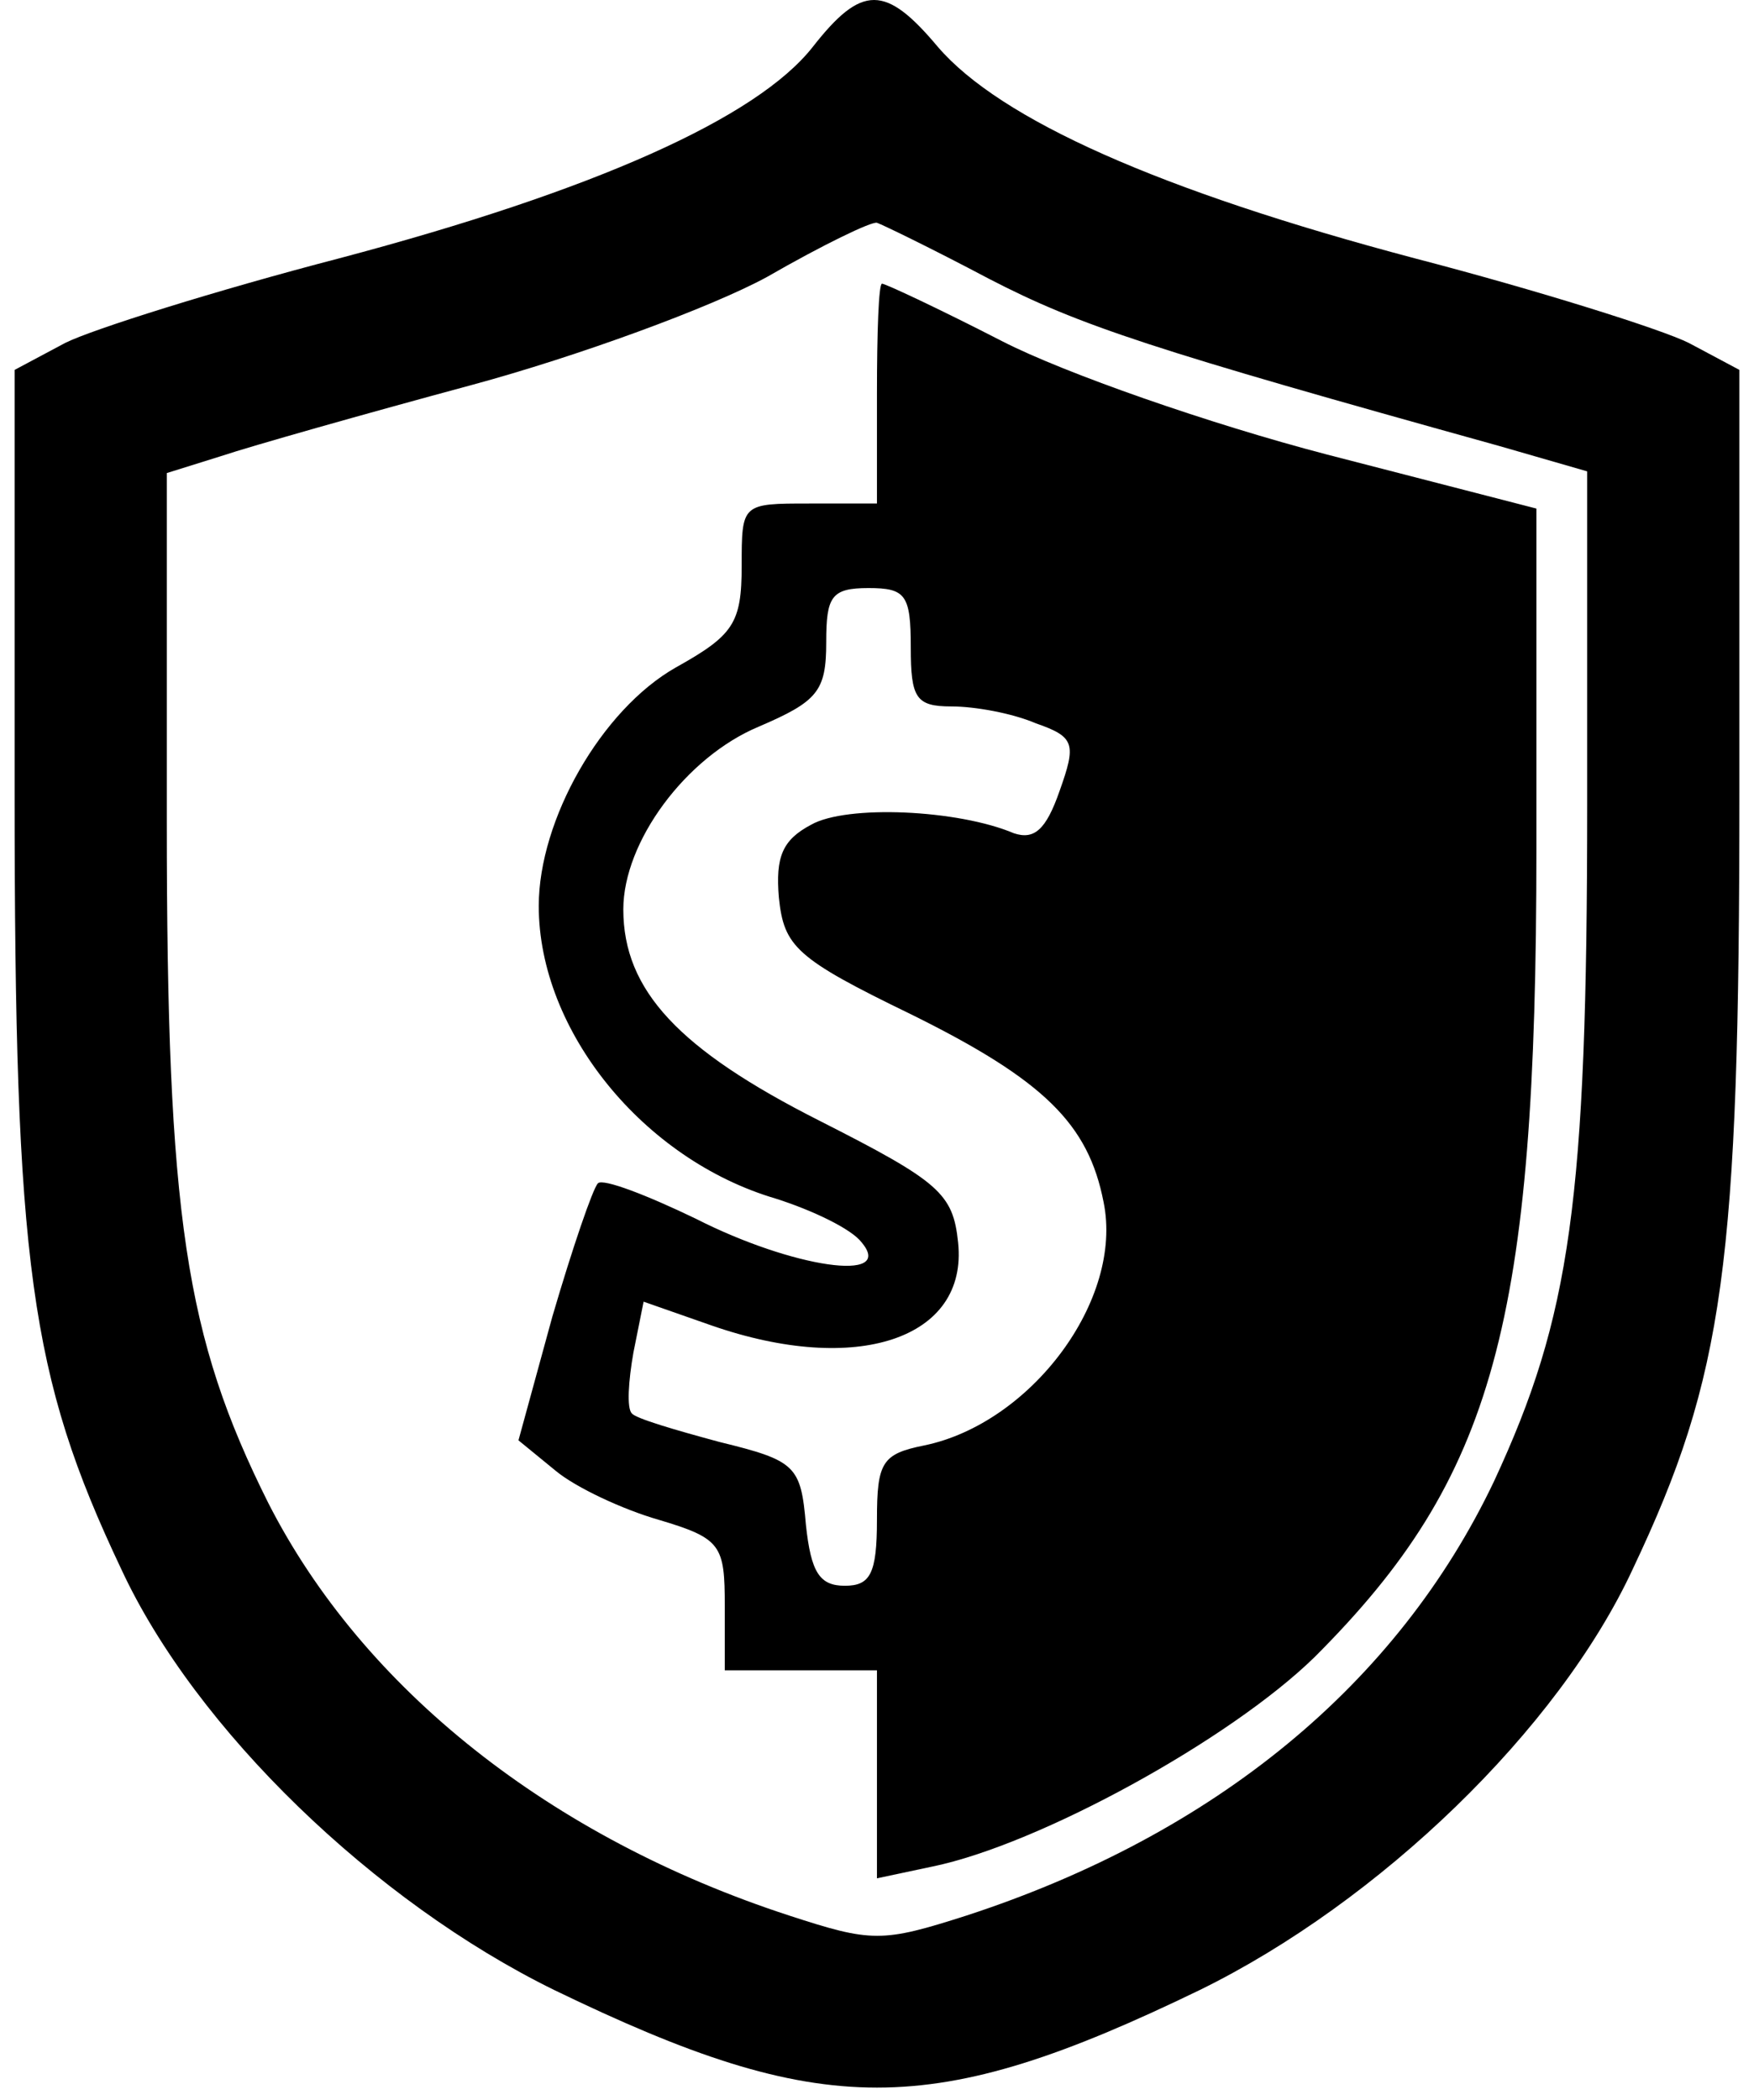
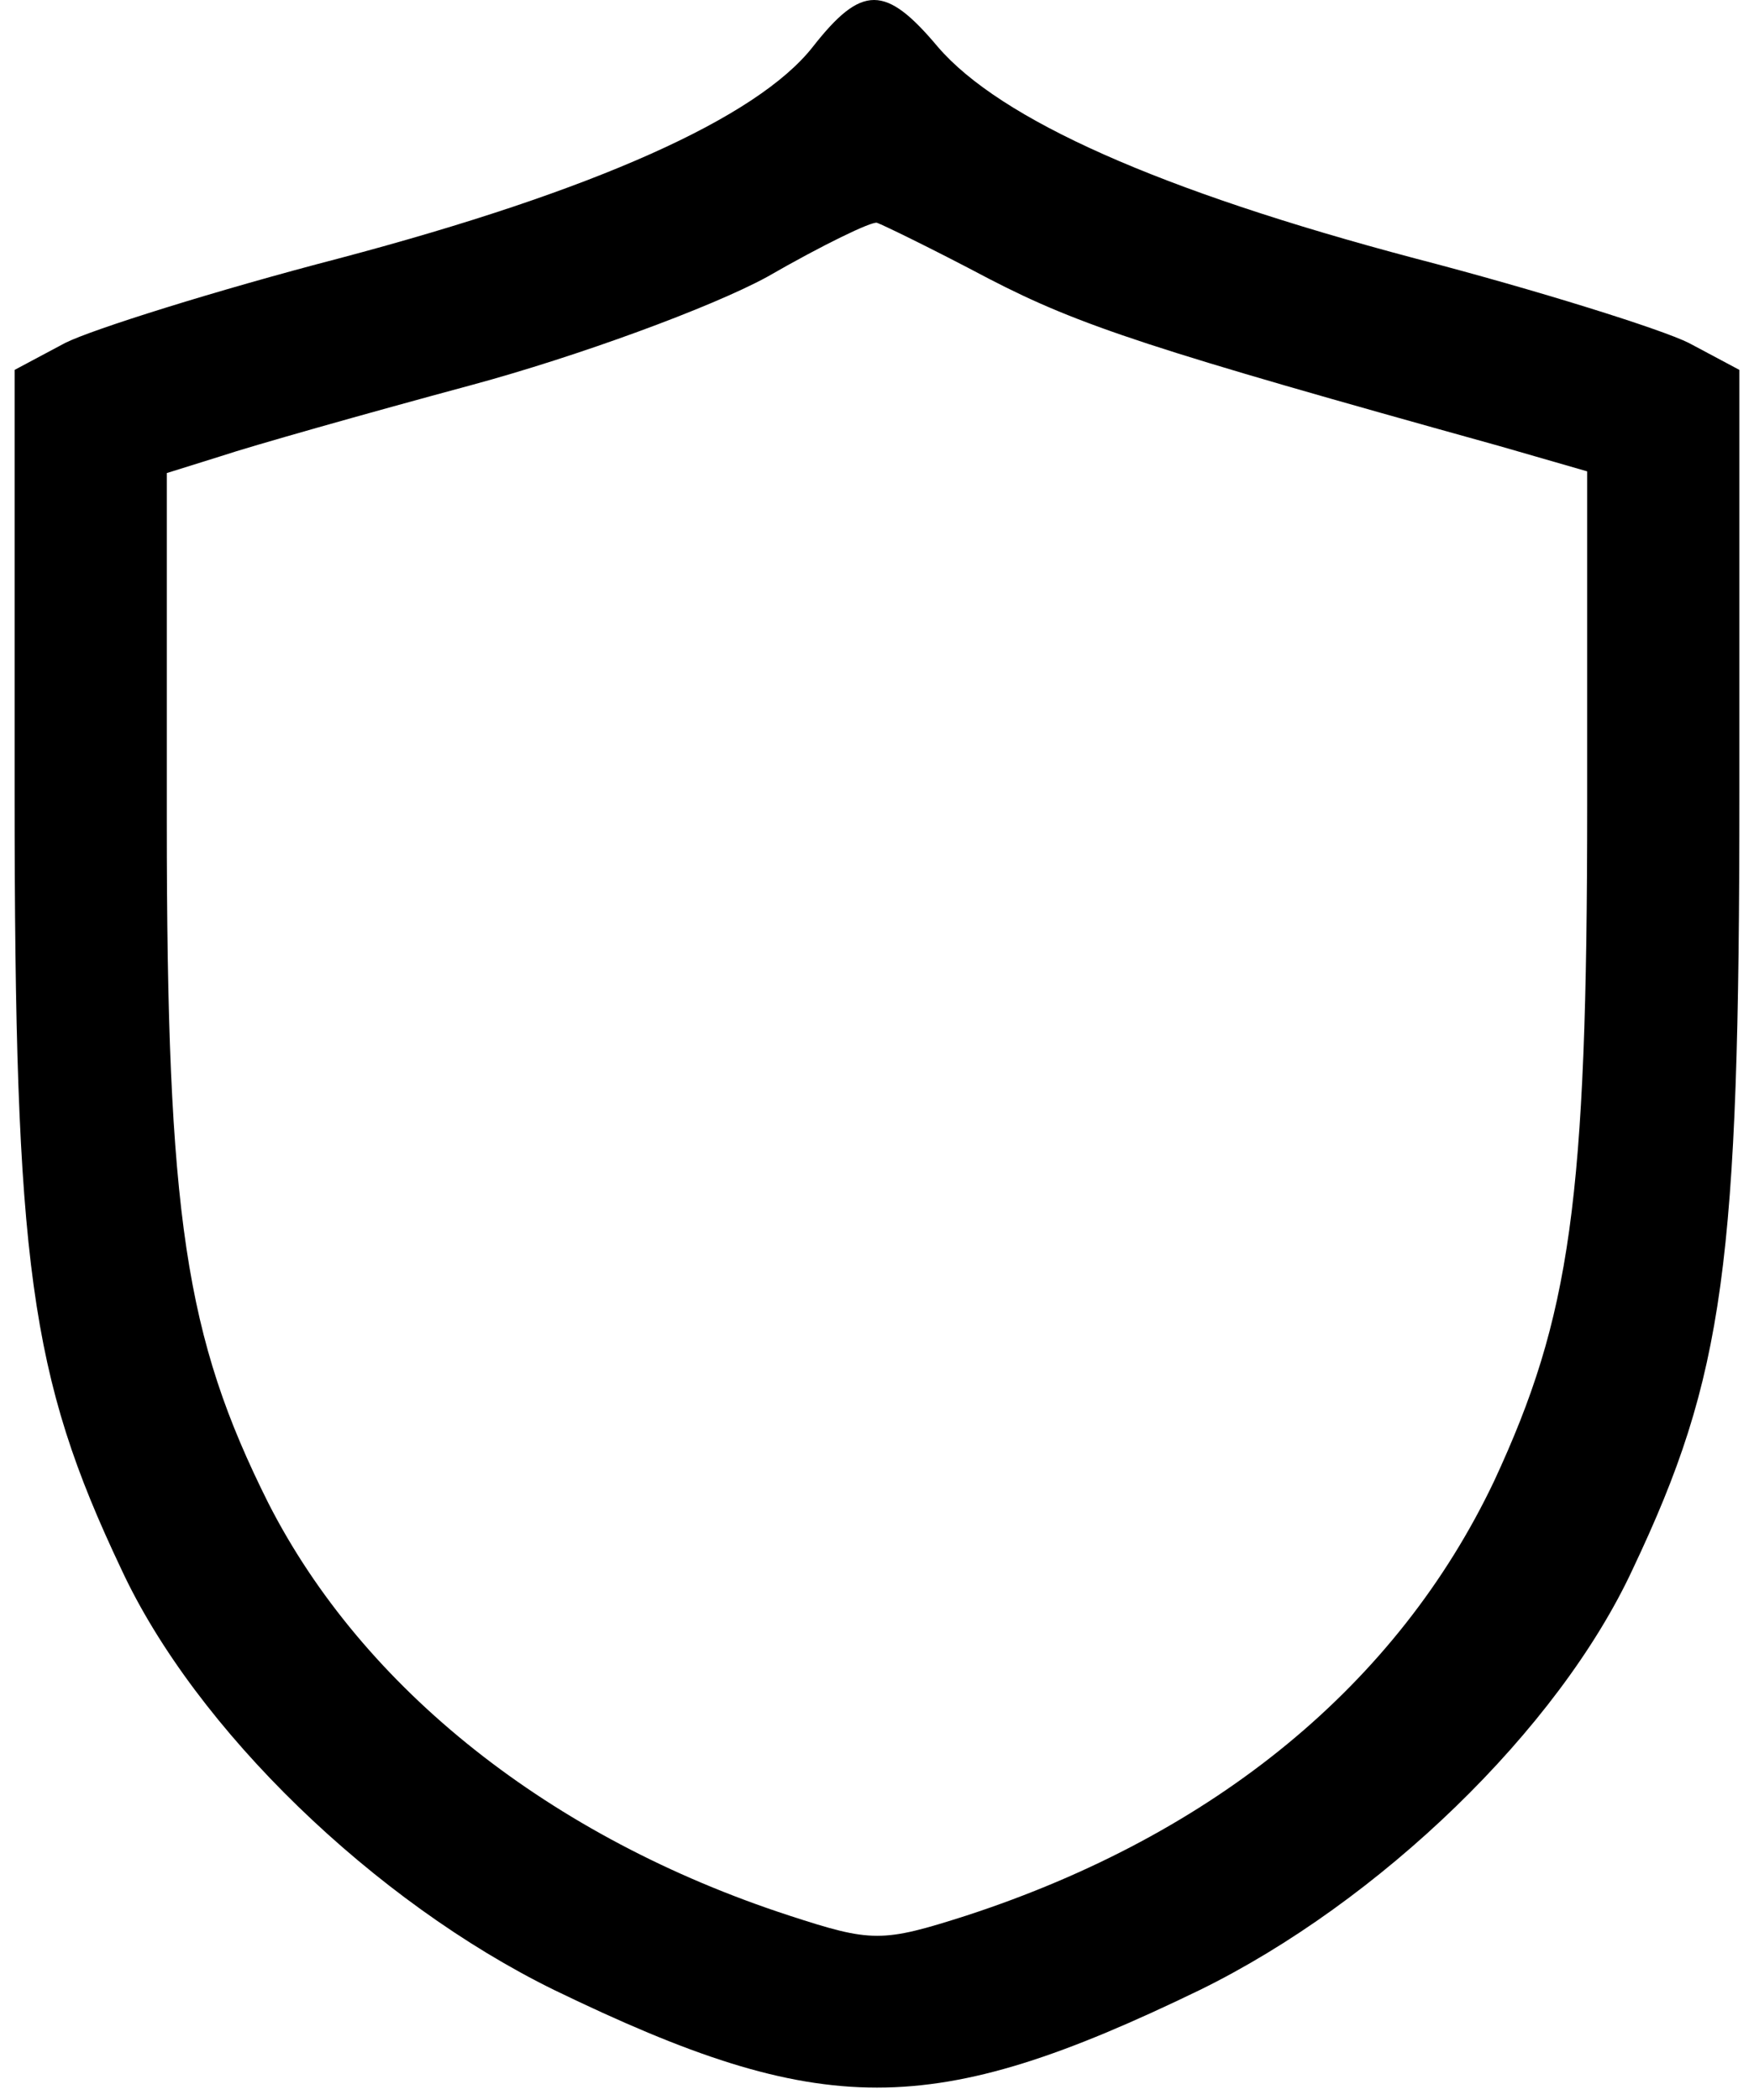
<svg xmlns="http://www.w3.org/2000/svg" width="76" height="91" viewBox="0 0 76 91" fill="none">
  <path d="M35.216 2.033C32.798 5.11 25.764 8.261 14.701 11.192C9.352 12.584 4.004 14.269 2.831 14.855L0.633 16.027V34.344C0.633 54.786 1.293 59.622 5.249 67.974C8.473 74.935 16.239 82.408 24.006 86.218C35.655 91.86 40.344 91.86 51.994 86.218C59.761 82.408 67.527 74.935 70.751 67.974C74.707 59.622 75.367 54.786 75.367 34.344V16.027L73.168 14.855C71.996 14.269 66.648 12.584 61.299 11.192C50.236 8.261 43.349 5.184 40.638 2.033C38.366 -0.678 37.34 -0.678 35.216 2.033ZM42.836 12.071C46.792 14.122 49.943 15.148 64.963 19.324L68.772 20.423V34.857C68.772 52.075 68.04 57.057 64.743 64.164C60.566 72.957 52.654 79.477 41.883 82.994C38.22 84.166 37.78 84.166 34.19 82.994C23.859 79.624 15.726 73.176 11.623 65.117C8.033 57.937 7.227 52.735 7.227 35.59V20.497L9.572 19.764C10.891 19.324 15.8 17.932 20.416 16.687C25.032 15.441 30.82 13.316 33.237 11.998C35.655 10.605 37.78 9.58 38 9.653C38.22 9.726 40.344 10.752 42.836 12.071Z" fill="black" />
-   <path d="M37.998 17.053V21.816H35.067C32.136 21.816 32.136 21.816 32.136 24.526C32.136 27.017 31.77 27.53 29.279 28.922C26.055 30.754 23.344 35.517 23.344 39.253C23.344 44.675 27.887 50.243 33.602 51.929C35.214 52.441 36.899 53.248 37.338 53.834C38.804 55.592 34.334 54.933 30.158 52.808C28.033 51.782 26.128 51.049 25.908 51.269C25.689 51.489 24.809 54.053 23.93 57.057L22.465 62.406L24.077 63.725C24.956 64.457 27.008 65.41 28.546 65.85C31.257 66.656 31.404 66.948 31.404 69.586V72.37H34.701H37.998V76.84V81.382L40.416 80.869C45.031 79.917 53.311 75.374 56.974 71.784C64.74 64.018 66.572 57.35 66.572 36.762V22.035L57.487 19.691C52.431 18.372 46.13 16.174 43.419 14.782C40.709 13.39 38.364 12.291 38.217 12.291C38.071 12.291 37.998 14.415 37.998 17.053ZM39.463 28.043C39.463 30.241 39.683 30.608 41.221 30.608C42.247 30.608 43.859 30.901 44.885 31.34C46.57 31.927 46.643 32.22 45.911 34.271C45.324 35.956 44.812 36.396 43.932 36.103C41.514 35.077 36.679 34.857 35.14 35.736C33.895 36.396 33.602 37.129 33.748 38.887C33.968 41.012 34.481 41.525 39.463 43.942C45.251 46.8 47.156 48.705 47.816 52.075C48.695 56.325 44.665 61.673 40.049 62.626C38.217 62.992 37.998 63.358 37.998 65.85C37.998 68.194 37.705 68.707 36.605 68.707C35.507 68.707 35.14 68.121 34.92 66.069C34.701 63.505 34.481 63.285 31.184 62.479C29.279 61.966 27.52 61.453 27.374 61.234C27.154 61.014 27.227 59.842 27.447 58.596L27.887 56.398L30.817 57.424C37.118 59.622 41.954 58.01 41.514 53.834C41.295 51.709 40.709 51.196 35.507 48.558C29.425 45.481 27.008 42.917 27.008 39.4C27.008 36.469 29.718 32.806 32.869 31.487C35.433 30.388 35.8 29.948 35.8 27.823C35.8 25.845 36.019 25.479 37.631 25.479C39.243 25.479 39.463 25.772 39.463 28.043Z" fill="black" />
</svg>